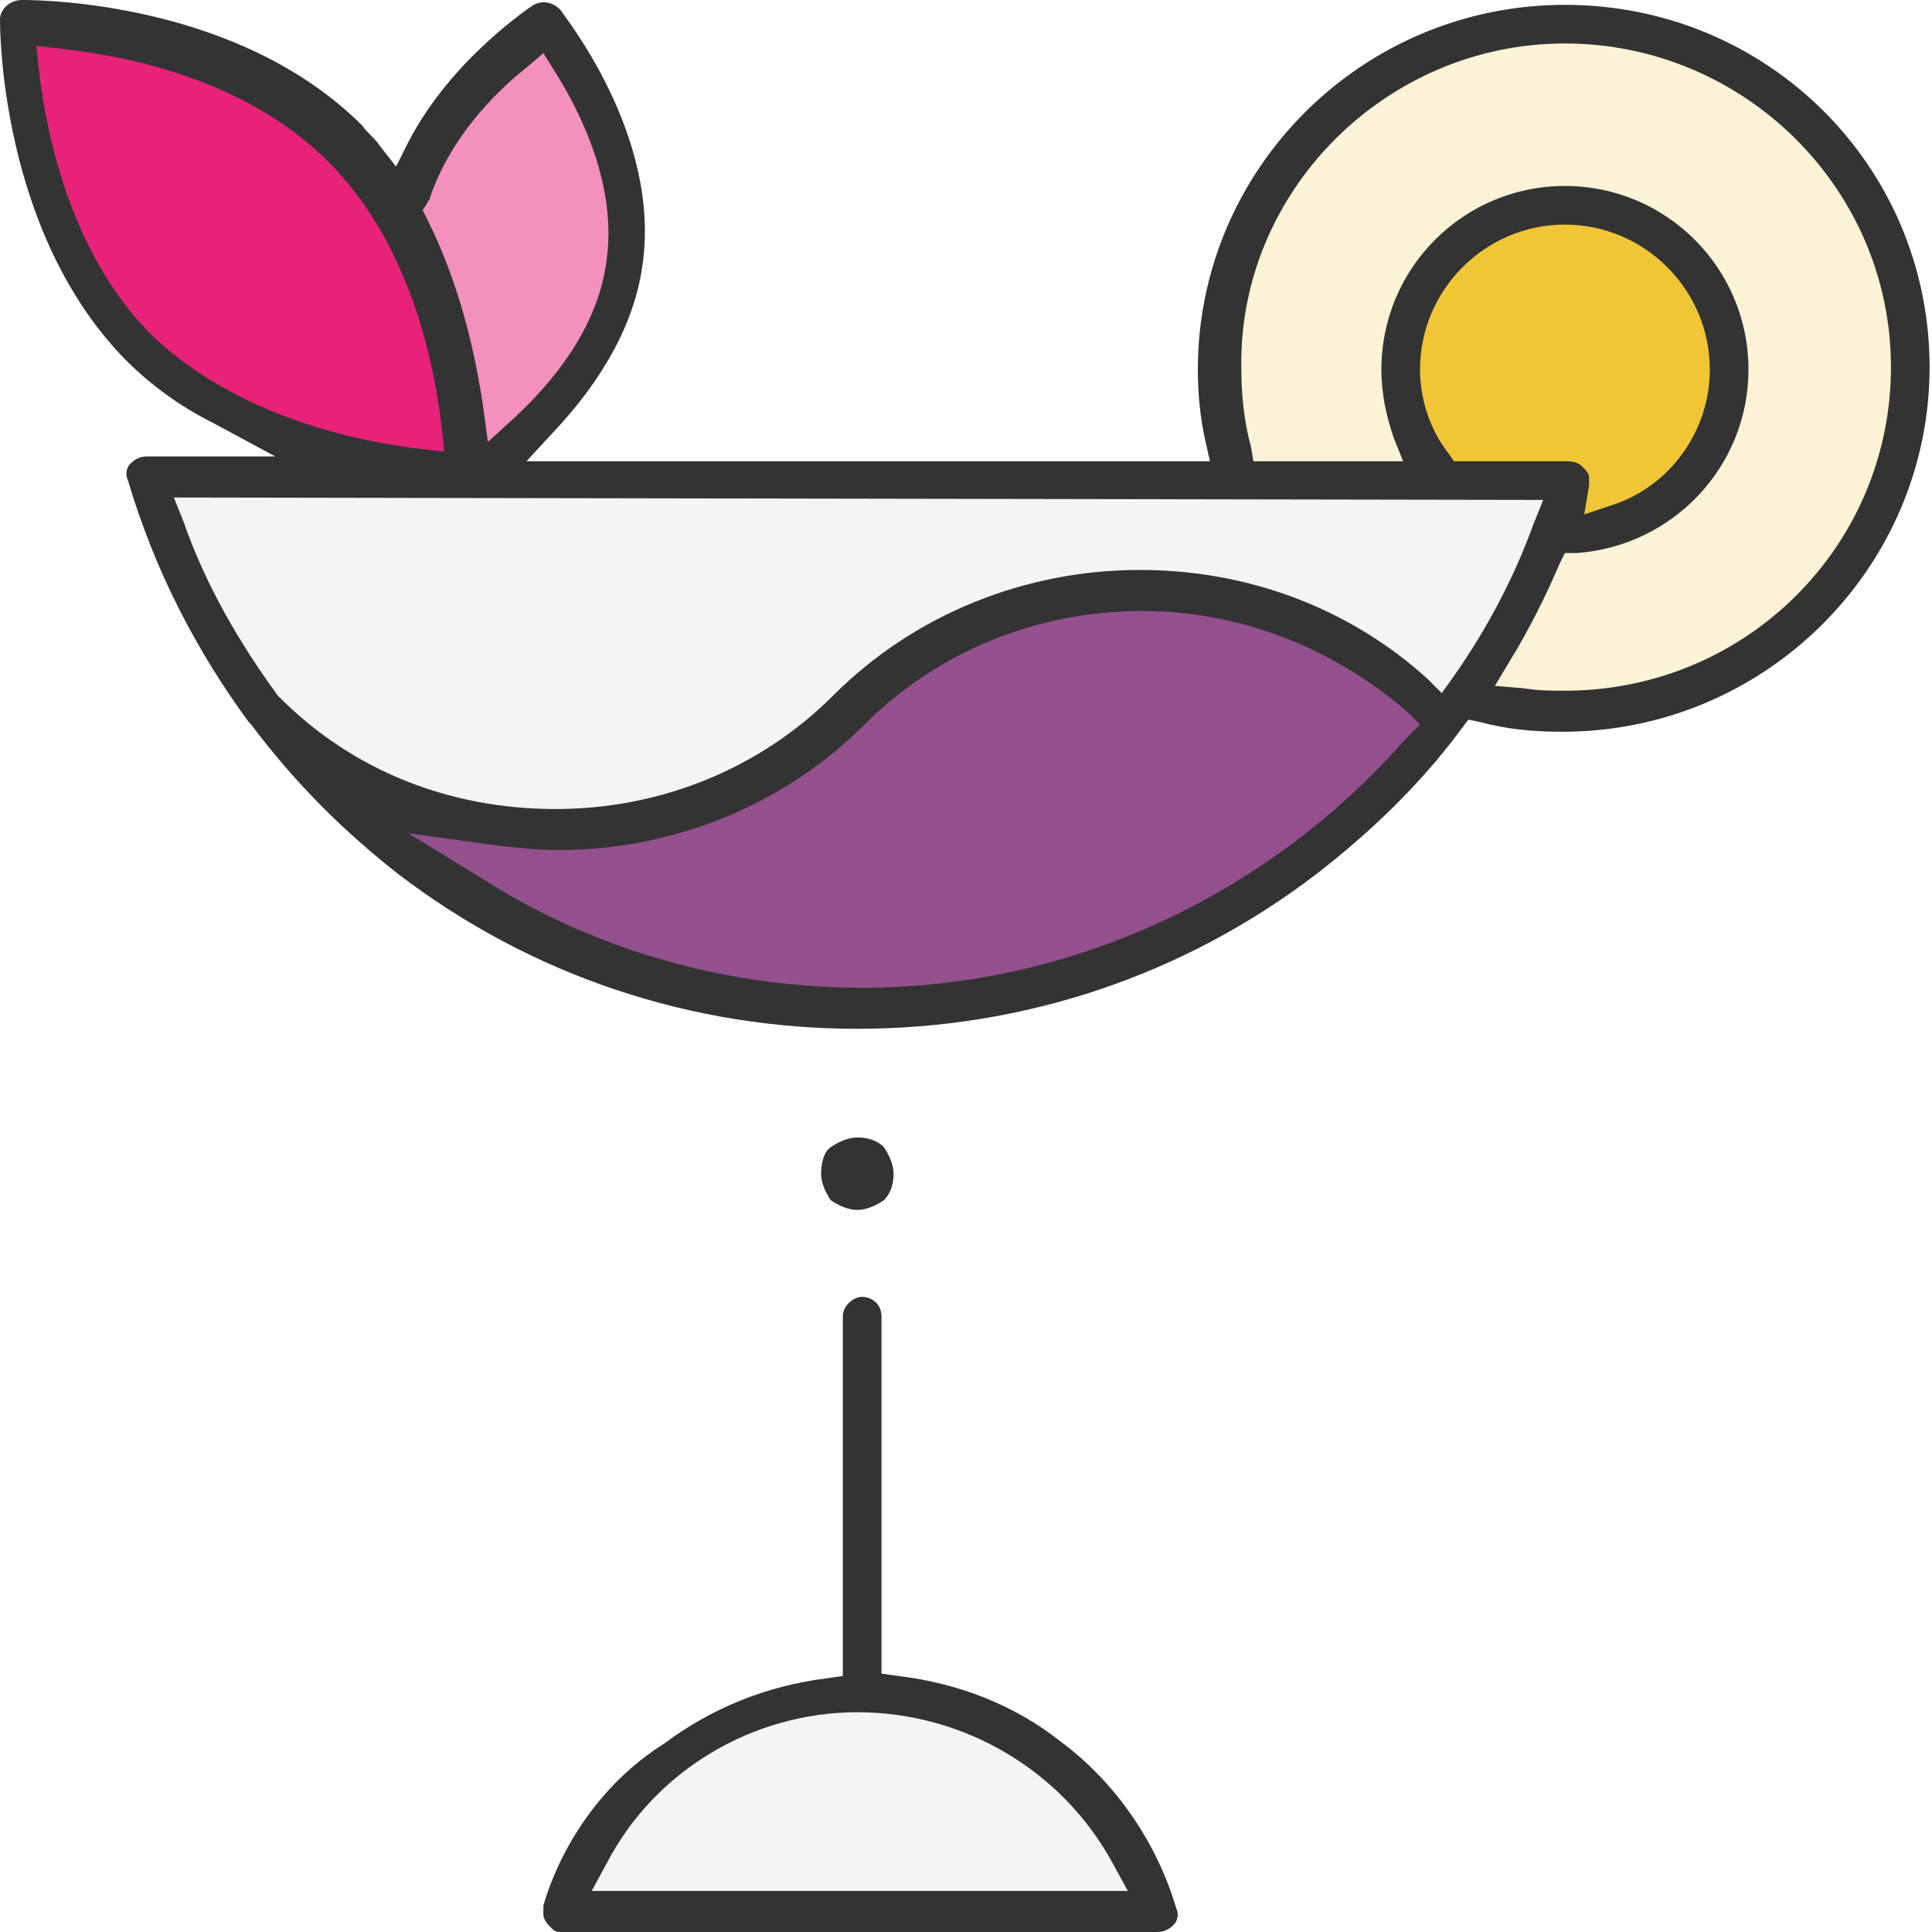
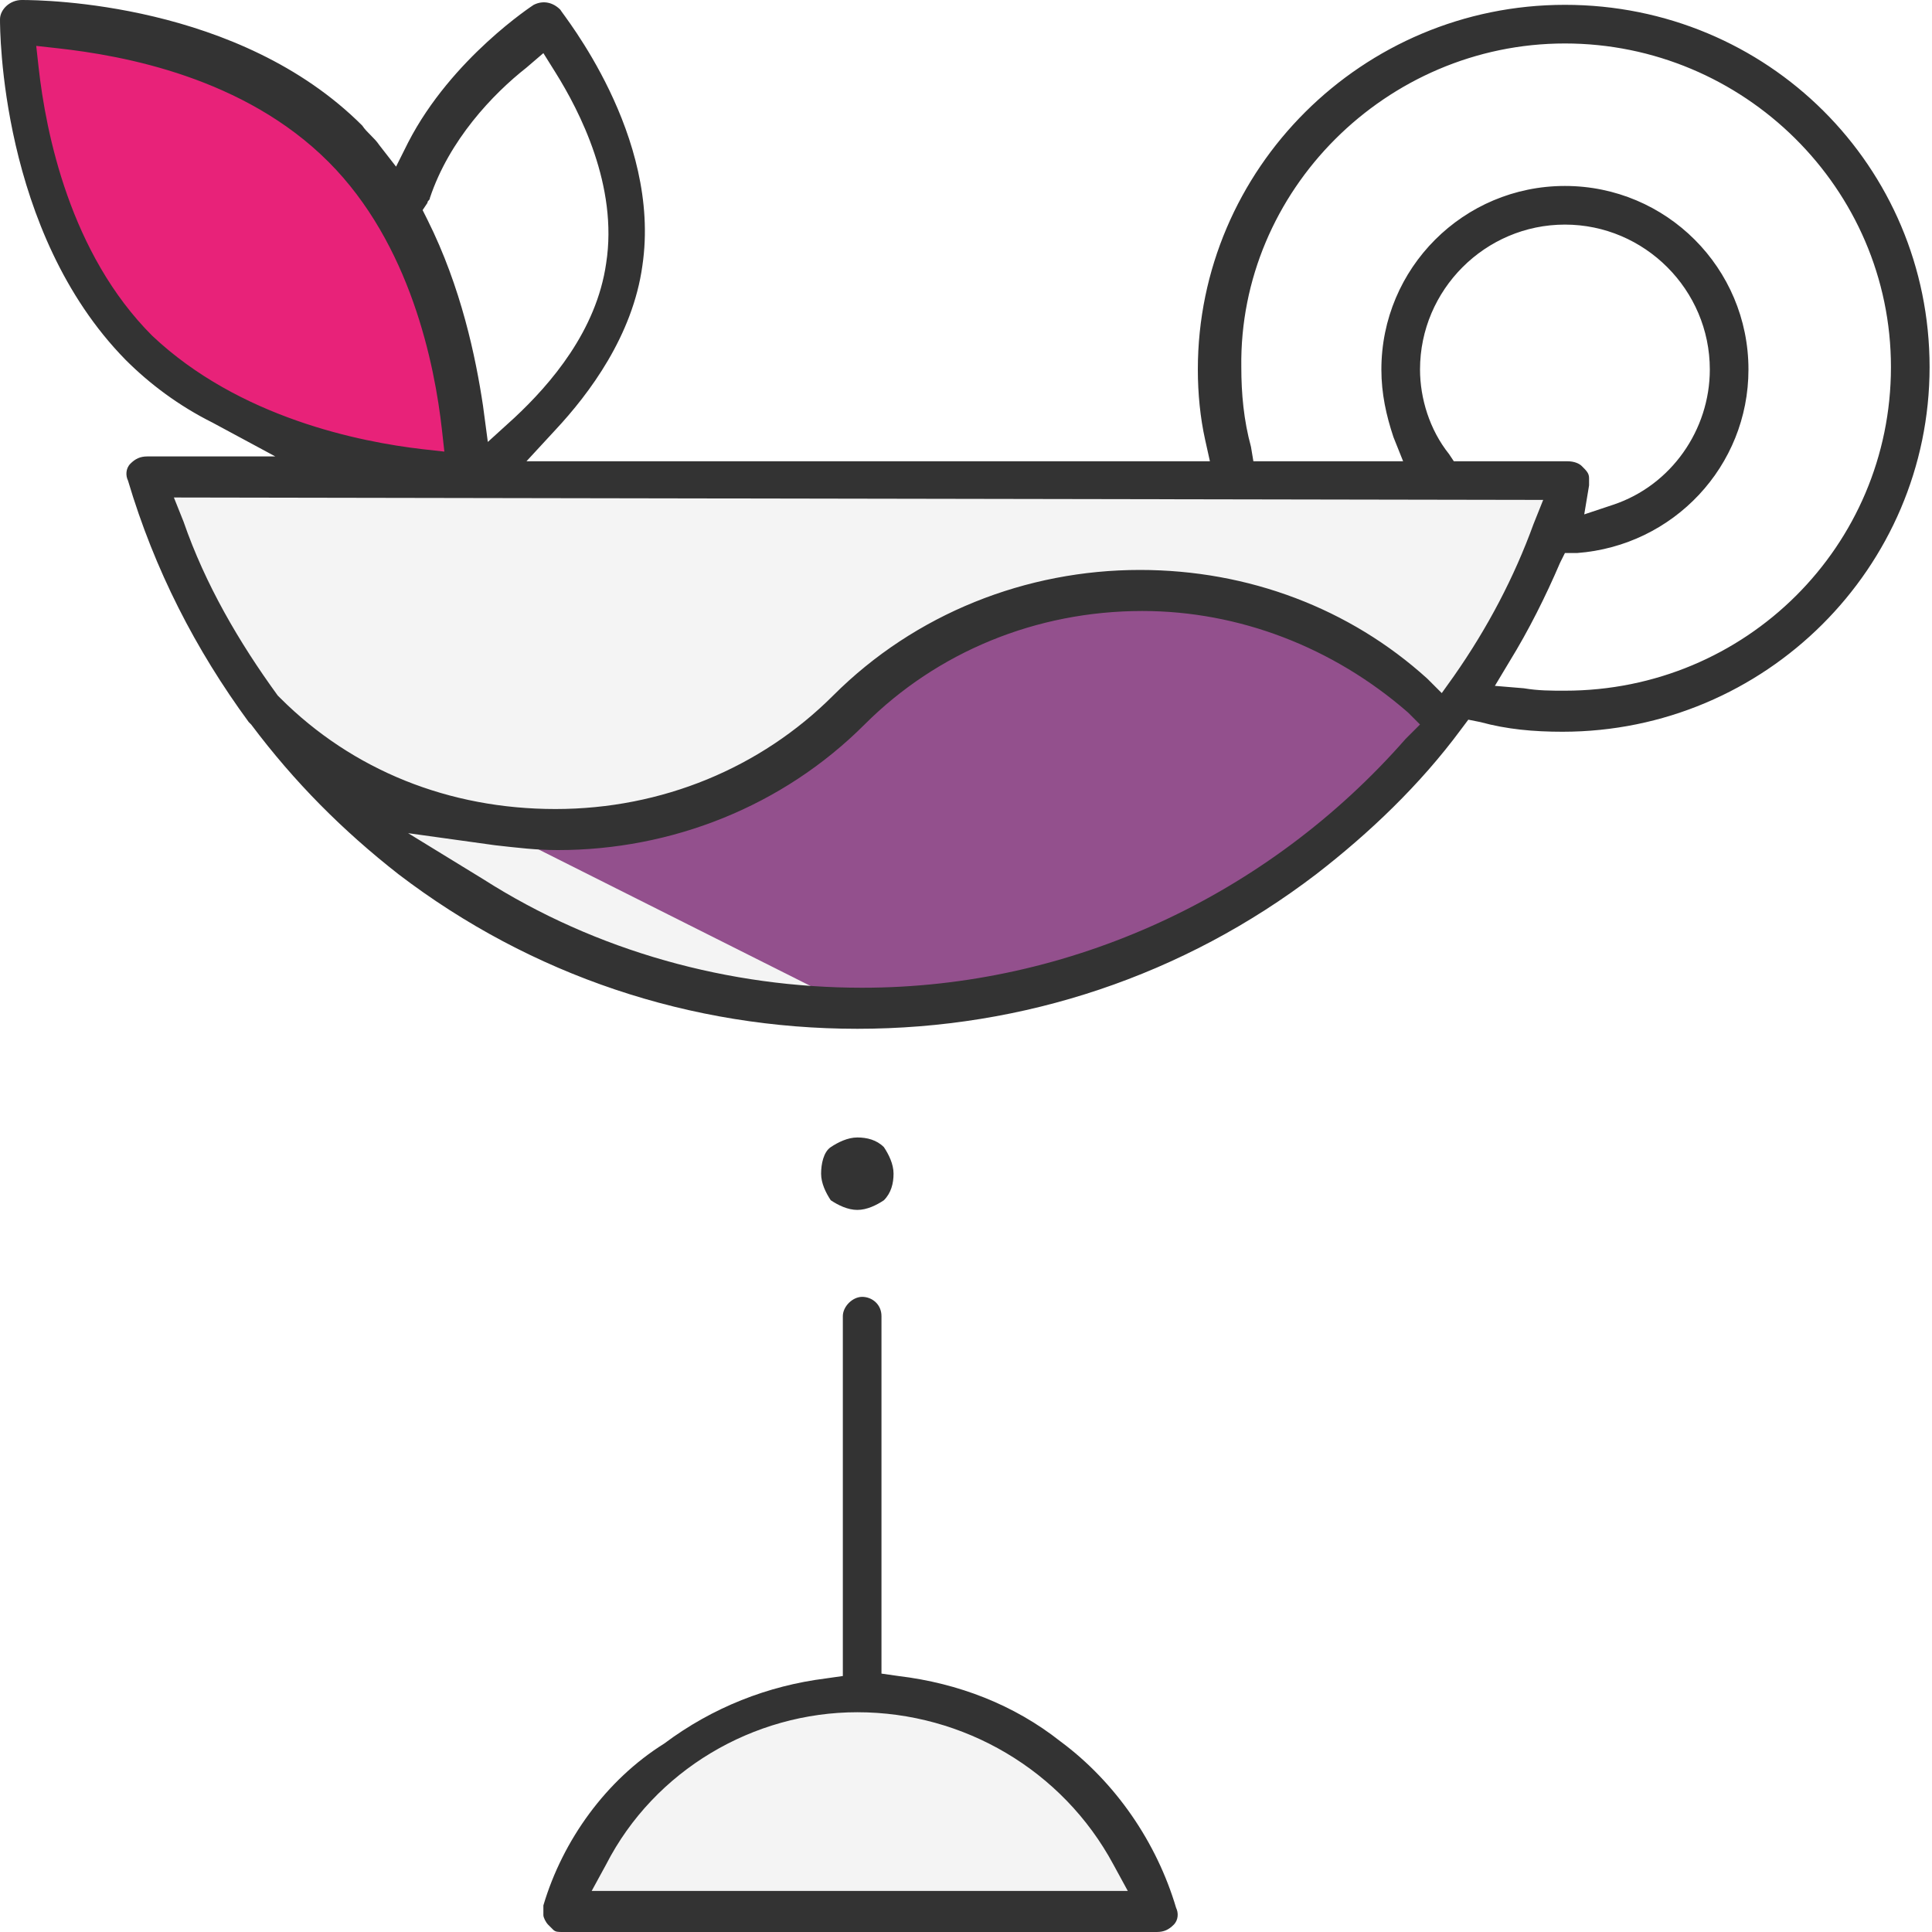
<svg xmlns="http://www.w3.org/2000/svg" version="1.1" id="Layer_1" x="0px" y="0px" viewBox="0 0 80 80" style="enable-background:new 0 0 80 80;" xml:space="preserve">
  <style type="text/css">
	.st0{opacity:0.2;fill:#F0C636;}
	.st1{fill:#F0C636;}
	.st2{fill:#F4F4F4;}
	.st3{fill:#93508D;}
	.st4{fill:#E82279;}
	.st5{opacity:0.5;fill:#E82279;}
	.st6{fill:#333333;}
</style>
  <g>
-     <path class="st0" d="M79.2,15.3c0,7.9-6.4,14.3-14.4,14.3s-14.4-6.4-14.4-14.3C50.4,7.4,56.9,1,64.8,1S79.2,7.4,79.2,15.3z" />
-     <path class="st1" d="M71.6,15.3c0,3.8-3,6.8-6.8,6.8s-6.8-3-6.8-6.8s3-6.8,6.8-6.8S71.6,11.5,71.6,15.3z" />
    <path class="st2" d="M23.3,79.2h24.5c-1.5-5.3-6.4-9.1-12.3-9.1C29.8,70,24.9,73.9,23.3,79.2" />
    <path class="st2" d="M65,20c0,0-4.7,0-11.4,0c-17.1,0-47.4,0-47.4,0C10,32.5,21.7,41.8,35.6,41.8S61.3,32.5,65,20" />
-     <path class="st3" d="M35.5,41.8c9.8,0,18.4-4.5,24.1-11.5c-0.2-0.5-0.4-0.8-0.4-0.8c-6.6-6.6-17.4-6.6-24.1,0s-17.4,6.6-24.1,0l0,0   C16.6,36.9,25.5,41.8,35.5,41.8z" />
+     <path class="st3" d="M35.5,41.8c9.8,0,18.4-4.5,24.1-11.5c-0.2-0.5-0.4-0.8-0.4-0.8c-6.6-6.6-17.4-6.6-24.1,0s-17.4,6.6-24.1,0l0,0   z" />
    <path class="st4" d="M14.3,6c5.1,5.1,5,13.5,5,13.5s-8.5,0.1-13.6-5S0.7,1,0.7,1S9.2,0.9,14.3,6z" />
-     <path class="st5" d="M17,7.9C18.5,3.7,22.6,1,22.6,1s4,4.8,3.3,9.9c-0.8,5.1-6,8.6-6,8.6L17,7.9z" />
    <path class="st6" d="M22.5,78.9C22.5,79,22.5,79,22.5,78.9c0,0.2,0,0.3,0,0.4c0,0.1,0.1,0.3,0.2,0.4s0.1,0.1,0.2,0.2   C23,80,23.1,80,23.3,80h24.6c0.3,0,0.5-0.1,0.7-0.3c0.2-0.2,0.2-0.5,0.1-0.7c-0.8-2.7-2.5-5.2-4.8-6.9c-1.9-1.5-4.2-2.4-6.7-2.7   l-0.7-0.1V54.5c0-0.5-0.4-0.8-0.8-0.8c-0.4,0-0.8,0.4-0.8,0.8v14.9l-0.7,0.1c-2.4,0.3-4.7,1.2-6.7,2.7   C25.1,73.7,23.3,76.2,22.5,78.9z M35.5,70.9c4.4,0,8.5,2.4,10.6,6.3l0.6,1.1H24.5l0.6-1.1C27.1,73.3,31.2,70.9,35.5,70.9z" />
    <path class="st6" d="M35.5,50.1c0.4,0,0.8-0.2,1.1-0.4c0.3-0.3,0.4-0.7,0.4-1.1c0-0.4-0.2-0.8-0.4-1.1c-0.3-0.3-0.7-0.4-1.1-0.4   c-0.4,0-0.8,0.2-1.1,0.4c-0.3,0.2-0.4,0.7-0.4,1.1c0,0.4,0.2,0.8,0.4,1.1C34.7,49.9,35.1,50.1,35.5,50.1z" />
    <path class="st6" d="M10.3,29.9l0.1,0.1c1.8,2.4,3.8,4.4,6.1,6.2c5.5,4.2,12.1,6.4,19,6.4s13.5-2.2,19-6.4c2.2-1.7,4.3-3.7,6-6   l0.3-0.4l0.5,0.1c1.1,0.3,2.2,0.4,3.4,0.4c8.4,0,15.2-6.8,15.2-15.1S73.2,0.2,64.8,0.2c-8.4,0-15.2,6.8-15.2,15.1   c0,1,0.1,2,0.3,2.9l0.2,0.9H21.8l1.2-1.3c1.4-1.5,3.2-3.9,3.6-6.8c0.8-5.4-3.3-10.4-3.4-10.6c-0.3-0.3-0.7-0.4-1.1-0.2   c0,0-3.4,2.2-5.2,5.7l-0.5,1L15.7,6c-0.2-0.3-0.5-0.5-0.7-0.8C9.9,0.1,1.8,0,0.9,0C0.4,0,0,0.4,0,0.8c0,0.4,0,8.8,5.2,14.1   c1,1,2.2,1.9,3.6,2.6l2.6,1.4H6.1c-0.3,0-0.5,0.1-0.7,0.3c-0.2,0.2-0.2,0.5-0.1,0.7C6.4,23.6,8.1,26.9,10.3,29.9z M58.2,30.6   c-5.7,6.5-13.9,10.3-22.5,10.3c-5.5,0-11-1.5-15.7-4.5l-3.1-1.9l3.6,0.5c0.9,0.1,1.7,0.2,2.6,0.2c4.7,0,9.3-1.8,12.7-5.2   c3-3,7.1-4.7,11.5-4.7c4,0,7.9,1.5,11,4.2l0.5,0.5L58.2,30.6z M64.8,1.8c7.4,0,13.5,6,13.5,13.4s-6,13.4-13.5,13.4   c-0.6,0-1.1,0-1.7-0.1l-1.2-0.1l0.6-1c0.8-1.3,1.5-2.7,2.1-4.1l0.2-0.4h0.5c4-0.3,7.1-3.6,7.1-7.6c0-4.2-3.4-7.6-7.6-7.6   s-7.6,3.4-7.6,7.6c0,1,0.2,1.9,0.5,2.8l0.4,1h-6.2l-0.1-0.6c-0.3-1.1-0.4-2.2-0.4-3.3C51.3,7.9,57.4,1.8,64.8,1.8z M65.8,19.8   c0-0.2-0.1-0.3-0.3-0.5c-0.1-0.1-0.3-0.2-0.6-0.2h-4.7L60,18.8c-0.8-1-1.2-2.3-1.2-3.5c0-3.3,2.7-6,6-6s6,2.7,6,6   c0,2.5-1.6,4.8-4,5.6l-1.2,0.4l0.2-1.2C65.8,20,65.8,19.9,65.8,19.8z M17.7,8.4c0-0.1,0.1-0.1,0.1-0.2c0.8-2.4,2.6-4.3,4-5.4   l0.7-0.6L23,3c1,1.6,2.6,4.7,2.1,7.9c-0.4,2.8-2.3,5-3.8,6.4l-1.1,1L20,16.8c-0.3-2-0.9-4.9-2.3-7.7l-0.2-0.4L17.7,8.4z M6.3,13.9   C2.9,10.5,1.9,5.5,1.6,2.8L1.5,1.9L2.4,2c2.7,0.3,7.7,1.2,11.2,4.7c3.4,3.4,4.4,8.4,4.7,11.1l0.1,0.9l-0.9-0.1   C14.9,18.3,9.9,17.3,6.3,13.9z M63.9,20.7l-0.4,1c-0.8,2.2-1.9,4.3-3.3,6.3l-0.5,0.7l-0.6-0.6c-3.2-2.9-7.4-4.5-11.9-4.5   c-4.7,0-9.3,1.8-12.7,5.2c-3,3-7.1,4.7-11.5,4.7s-8.4-1.6-11.4-4.6l-0.1-0.1c-1.6-2.2-3-4.6-3.9-7.2l-0.4-1L63.9,20.7L63.9,20.7z" />
  </g>
</svg>